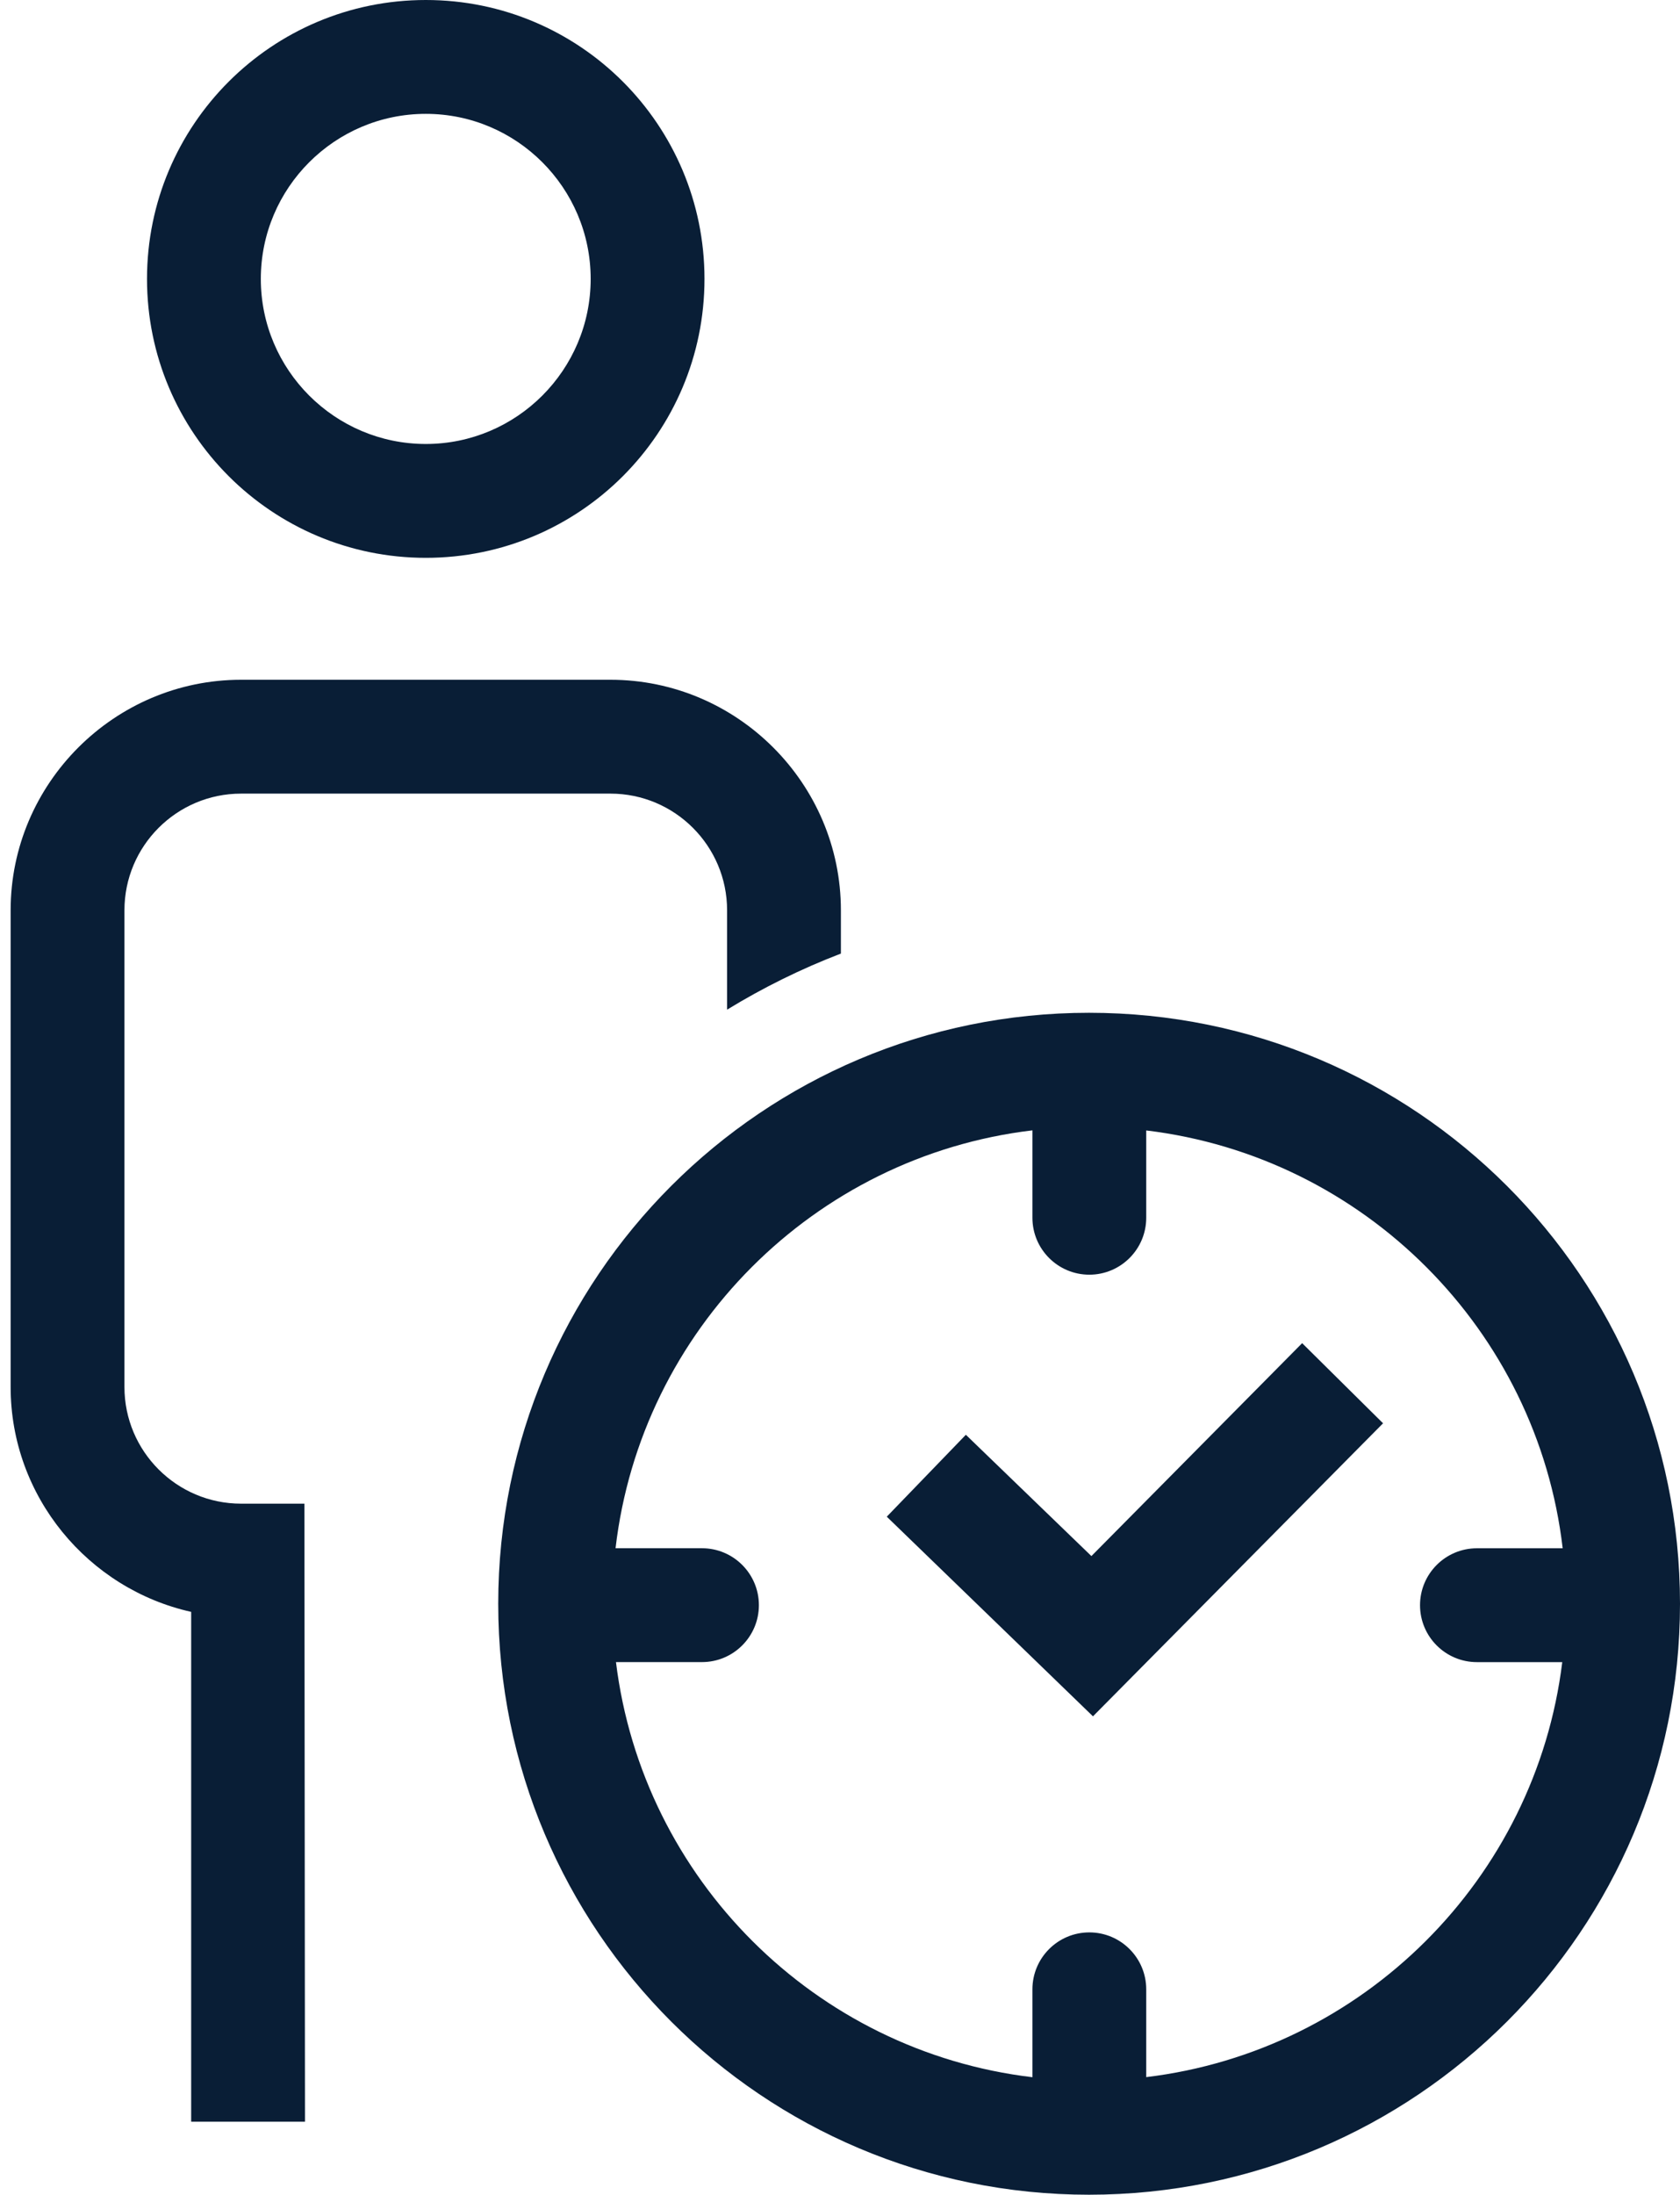
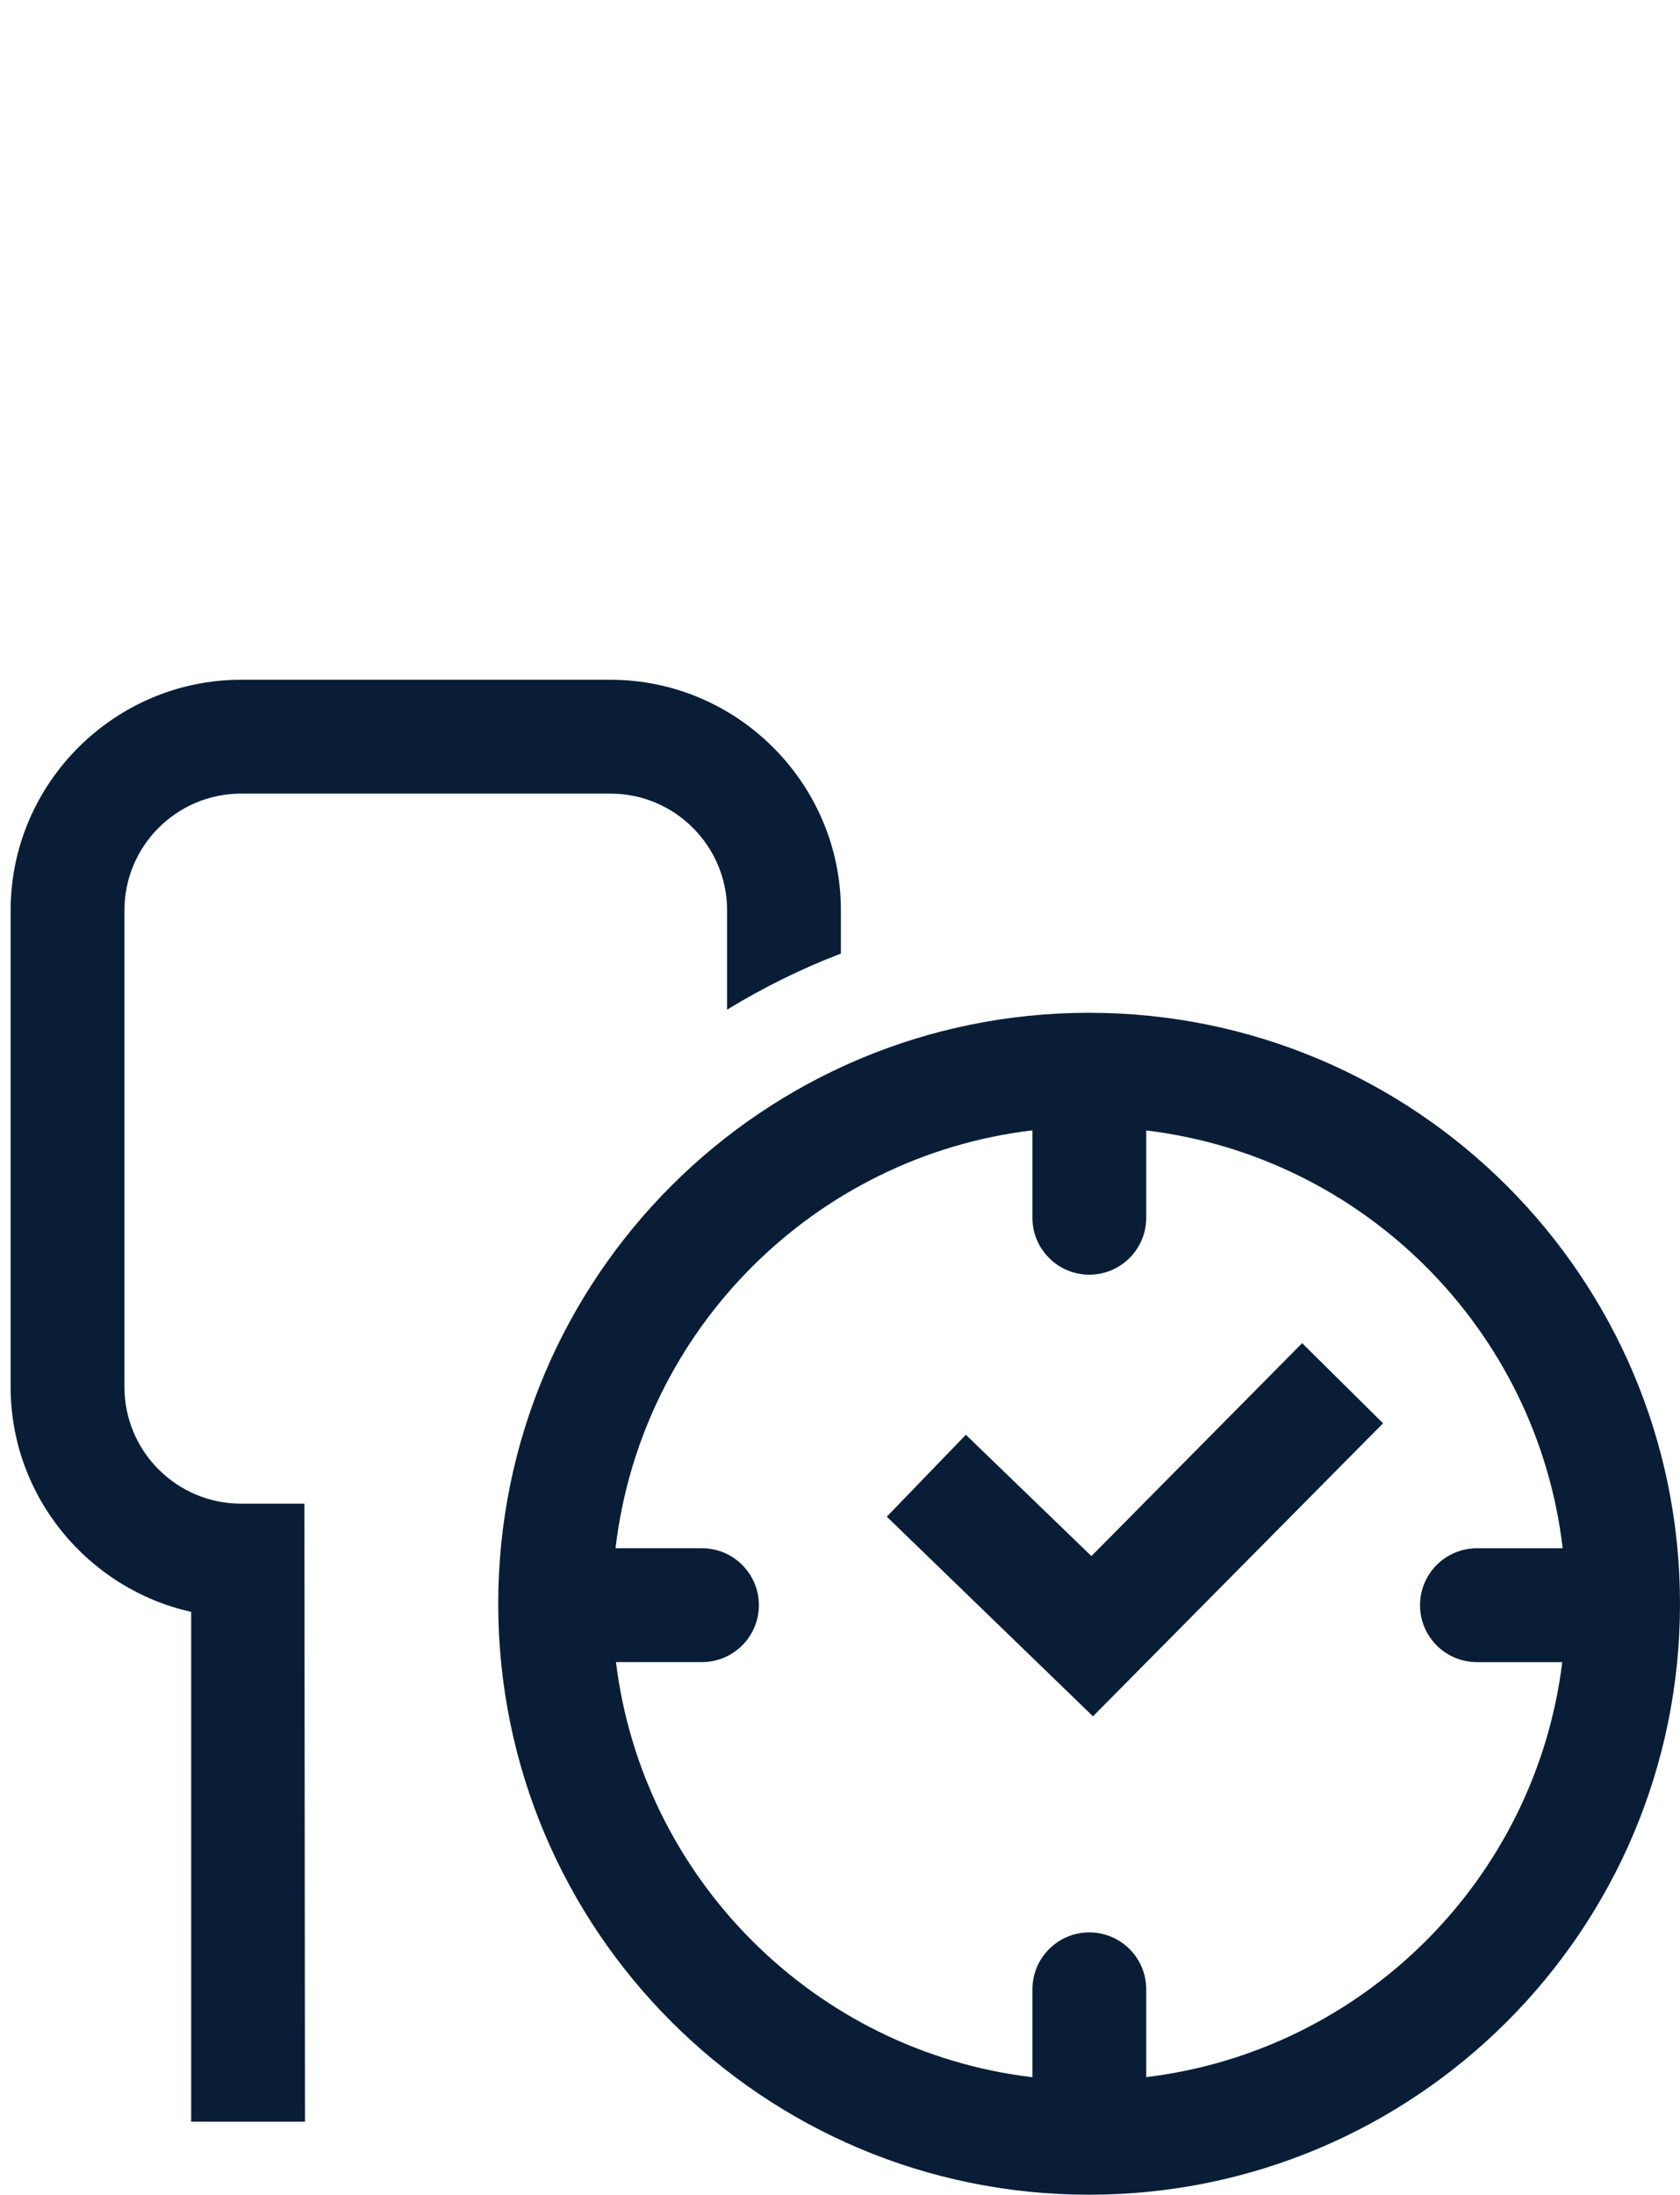
<svg xmlns="http://www.w3.org/2000/svg" version="1.1" id="Calque_1" x="0px" y="0px" width="51.665px" height="67.466px" viewBox="0 0 51.665 67.466" enable-background="new 0 0 51.665 67.466" xml:space="preserve">
  <g>
    <g>
      <g>
        <path fill="#091E36" d="M18.773,20.896H7.414c-3.898,0-7.087,3.189-7.087,7.086v14.654c0,3.371,2.386,6.207,5.552,6.913v15.672     h3.5L9.361,46.223H7.414c-1.979,0-3.587-1.609-3.587-3.586V27.982c0-1.978,1.608-3.586,3.587-3.586h11.359     c1.979,0,3.587,1.609,3.587,3.586v3.055c1.106-0.676,2.274-1.255,3.5-1.724v-1.331C25.86,24.084,22.672,20.896,18.773,20.896z" />
      </g>
      <g>
        <path fill="#091E36" d="M33.49,31.133c-10.033,0-18.168,8.133-18.168,18.167c0,10.033,8.135,18.166,18.168,18.166     c10.04,0,18.175-8.133,18.175-18.166C51.665,39.267,43.53,31.133,33.49,31.133z M35.25,63.851v-2.699     c0-0.966-0.784-1.75-1.75-1.75s-1.75,0.784-1.75,1.75v2.702c-6.68-0.794-11.988-6.089-12.807-12.761h2.645     c0.966,0,1.75-0.784,1.75-1.75s-0.784-1.75-1.75-1.75H18.93c0.783-6.712,6.111-12.048,12.82-12.846v2.687     c0,0.966,0.784,1.75,1.75,1.75s1.75-0.784,1.75-1.75v-2.684c6.703,0.806,12.024,6.138,12.807,12.844H45.42     c-0.966,0-1.75,0.784-1.75,1.75s0.784,1.75,1.75,1.75h2.624C47.226,57.758,41.924,63.048,35.25,63.851z" />
        <polygon fill="#091E36" points="33.564,47.834 29.703,44.105 27.271,46.623 33.612,52.76 42.533,43.752 40.045,41.289    " />
      </g>
    </g>
-     <path fill="#091E36" d="M13.095,0C8.359,0,4.521,3.839,4.521,8.574s3.839,8.574,8.574,8.574c4.736,0,8.57-3.839,8.57-8.574   S17.831,0,13.095,0z M13.095,13.648c-2.798,0-5.074-2.276-5.074-5.074S10.297,3.5,13.095,3.5c2.796,0,5.07,2.276,5.07,5.074   S15.891,13.648,13.095,13.648z" />
  </g>
</svg>